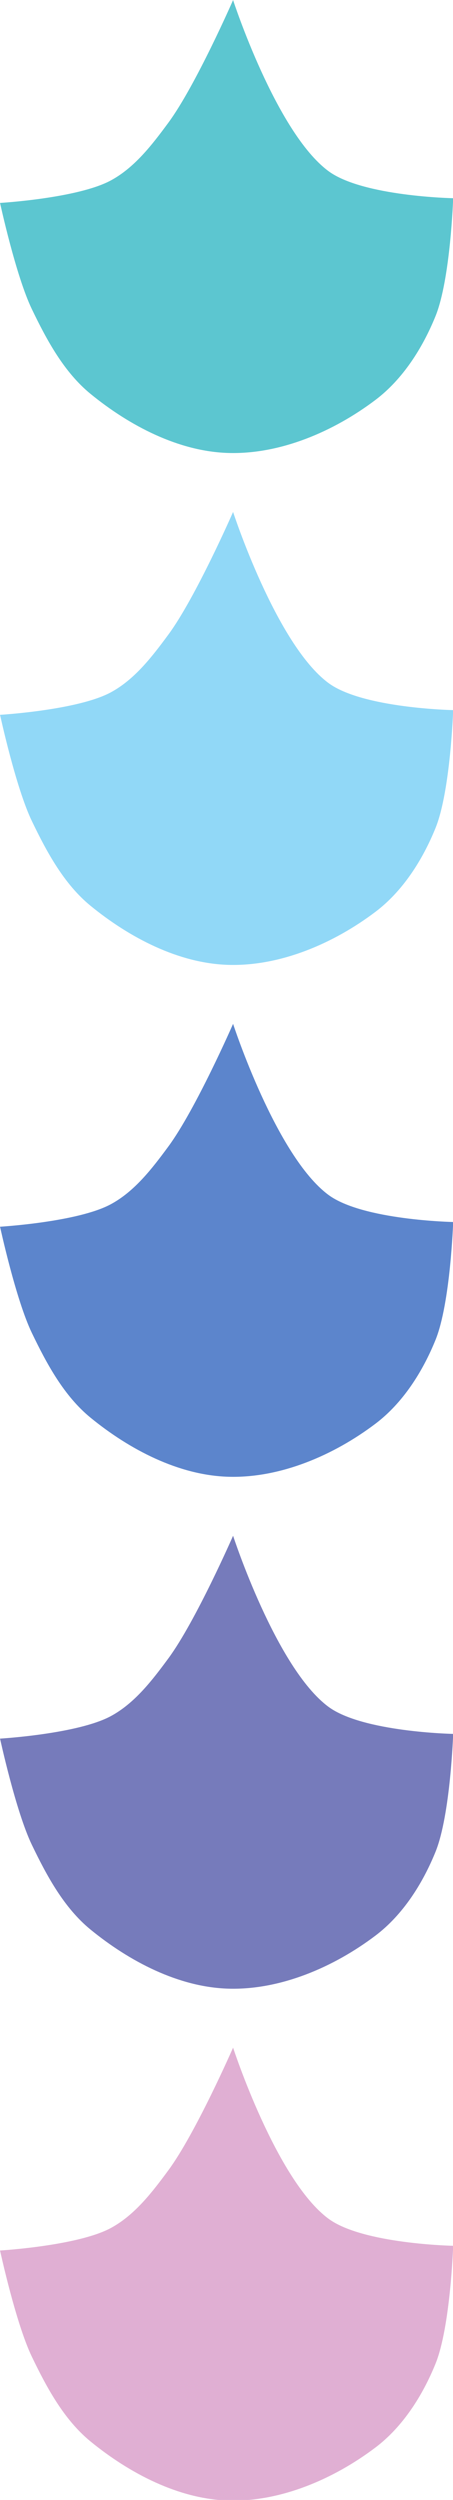
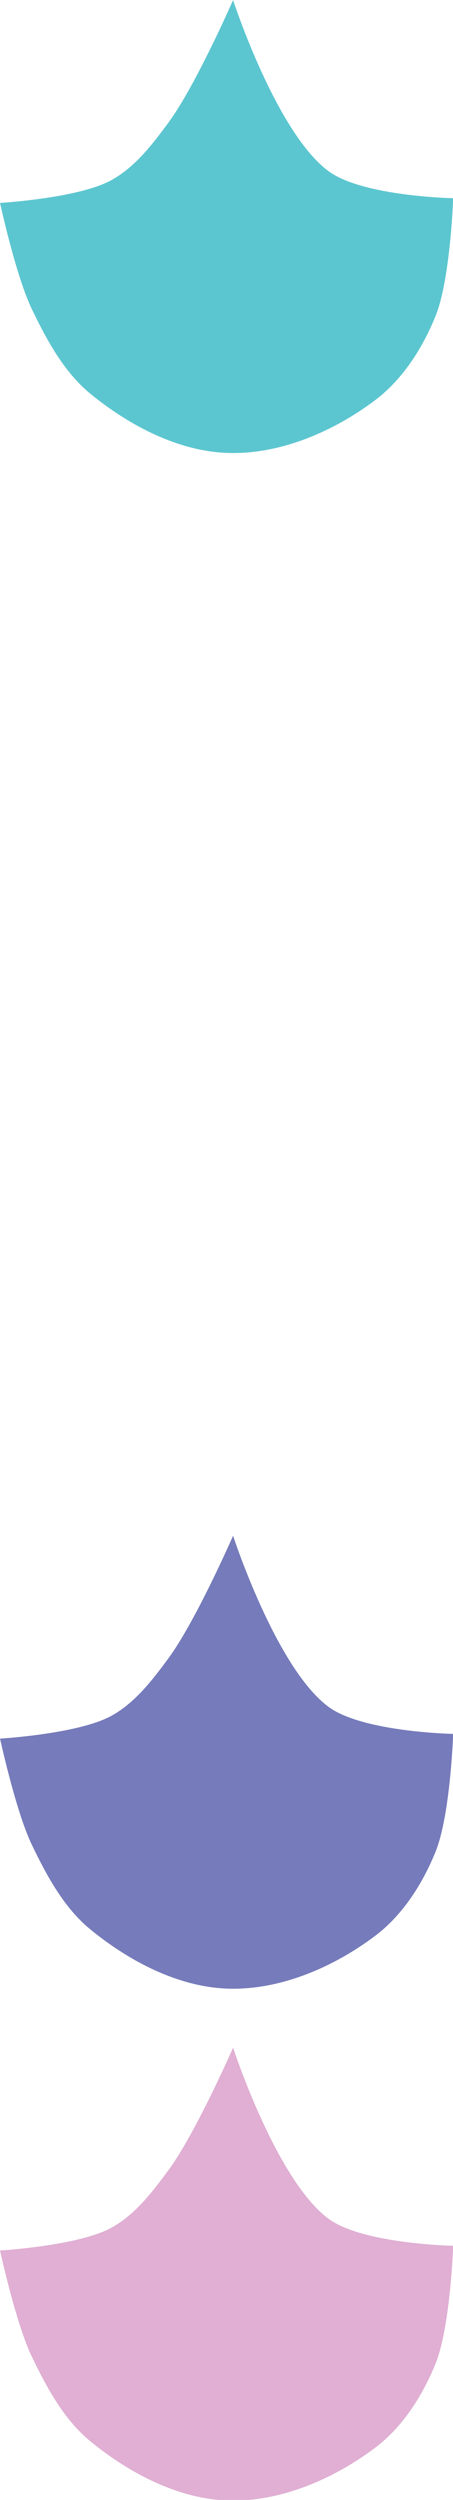
<svg xmlns="http://www.w3.org/2000/svg" xmlns:ns1="http://www.inkscape.org/namespaces/inkscape" xmlns:ns2="http://sodipodi.sourceforge.net/DTD/sodipodi-0.dtd" width="52.917mm" height="291.395mm" viewBox="0 0 52.917 291.395" version="1.1" id="svg22057" ns1:version="1.1.1 (3bf5ae0d25, 2021-09-20)">
  <ns2:namedview id="namedview22059" pagecolor="#ffffff" bordercolor="#666666" borderopacity="1.0" ns1:pageshadow="2" ns1:pageopacity="0.0" ns1:pagecheckerboard="0" ns1:document-units="mm" showgrid="false" width="52.917mm" ns1:zoom="0.45254834" ns1:cx="80.654367" ns1:cy="124.84854" ns1:window-width="1366" ns1:window-height="705" ns1:window-x="-8" ns1:window-y="-8" ns1:window-maximized="1" ns1:current-layer="layer1" />
  <defs id="defs22054" />
  <g ns1:label="Capa 1" ns1:groupmode="layer" id="layer1">
    <g id="g22052" transform="matrix(1.019,0,0,1.019,-27.432,-29.843)">
-       <path style="fill:#91d8f7;fill-opacity:1;stroke:none;stroke-width:1px;stroke-linecap:butt;stroke-linejoin:miter;stroke-opacity:1" d="m 53.641,87.849 c 0,0 4.926,15.117 10.928,19.563 3.92,2.903 14.301,3.103 14.301,3.103 0,0 -0.312,9.279 -2.024,13.492 -1.48,3.642 -3.743,7.21 -6.881,9.579 -4.768,3.6 -10.893,6.245 -16.865,6.071 -5.72,-0.167 -11.35,-3.131 -15.785,-6.746 -3.056,-2.491 -5.034,-6.163 -6.746,-9.714 -1.835,-3.807 -3.643,-12.143 -3.643,-12.143 0,0 8.882,-0.524 12.682,-2.563 2.746,-1.473 4.76,-4.104 6.611,-6.611 3.142,-4.257 7.421,-14.032 7.421,-14.032 z" id="path888" ns2:nodetypes="cscssasscssc" />
-       <path style="fill:#5cc6d0;fill-opacity:1;stroke:none;stroke-width:1px;stroke-linecap:butt;stroke-linejoin:miter;stroke-opacity:1" d="m 53.641,29.294 c 0,0 4.926,15.117 10.928,19.563 3.92,2.903 14.301,3.103 14.301,3.103 0,0 -0.312,9.279 -2.024,13.492 -1.48,3.642 -3.743,7.21 -6.881,9.579 -4.768,3.6 -10.893,6.245 -16.865,6.071 -5.72,-0.167 -11.35,-3.131 -15.785,-6.746 -3.056,-2.491 -5.034,-6.163 -6.746,-9.714 -1.835,-3.807 -3.643,-12.143 -3.643,-12.143 0,0 8.882,-0.524 12.682,-2.563 2.746,-1.473 4.76,-4.104 6.611,-6.611 3.142,-4.257 7.421,-14.031 7.421,-14.031 z" id="path888-1" ns2:nodetypes="cscssasscssc" />
-       <path style="fill:#5c85cc;fill-opacity:1;stroke:none;stroke-width:1px;stroke-linecap:butt;stroke-linejoin:miter;stroke-opacity:1" d="m 53.641,146.403 c 0,0 4.926,15.117 10.928,19.563 3.92,2.903 14.301,3.103 14.301,3.103 0,0 -0.312,9.279 -2.024,13.492 -1.48,3.642 -3.743,7.21 -6.881,9.579 -4.768,3.6 -10.893,6.245 -16.865,6.071 -5.72,-0.167 -11.35,-3.131 -15.785,-6.746 -3.056,-2.491 -5.034,-6.163 -6.746,-9.714 -1.835,-3.807 -3.643,-12.143 -3.643,-12.143 0,0 8.882,-0.524 12.682,-2.563 2.746,-1.473 4.76,-4.104 6.611,-6.611 3.142,-4.257 7.421,-14.031 7.421,-14.031 z" id="path888-6" ns2:nodetypes="cscssasscssc" />
+       <path style="fill:#5cc6d0;fill-opacity:1;stroke:none;stroke-width:1px;stroke-linecap:butt;stroke-linejoin:miter;stroke-opacity:1" d="m 53.641,29.294 c 0,0 4.926,15.117 10.928,19.563 3.92,2.903 14.301,3.103 14.301,3.103 0,0 -0.312,9.279 -2.024,13.492 -1.48,3.642 -3.743,7.21 -6.881,9.579 -4.768,3.6 -10.893,6.245 -16.865,6.071 -5.72,-0.167 -11.35,-3.131 -15.785,-6.746 -3.056,-2.491 -5.034,-6.163 -6.746,-9.714 -1.835,-3.807 -3.643,-12.143 -3.643,-12.143 0,0 8.882,-0.524 12.682,-2.563 2.746,-1.473 4.76,-4.104 6.611,-6.611 3.142,-4.257 7.421,-14.031 7.421,-14.031 " id="path888-1" ns2:nodetypes="cscssasscssc" />
      <path style="fill:#767bbb;fill-opacity:1;stroke:none;stroke-width:1px;stroke-linecap:butt;stroke-linejoin:miter;stroke-opacity:1" d="m 53.641,204.958 c 0,0 4.926,15.117 10.928,19.563 3.92,2.903 14.301,3.103 14.301,3.103 0,0 -0.312,9.279 -2.024,13.492 -1.48,3.642 -3.743,7.21 -6.881,9.579 -4.768,3.6 -10.893,6.245 -16.865,6.071 -5.72,-0.167 -11.35,-3.131 -15.785,-6.746 -3.056,-2.491 -5.034,-6.163 -6.746,-9.714 -1.835,-3.807 -3.643,-12.143 -3.643,-12.143 0,0 8.882,-0.524 12.682,-2.563 2.746,-1.473 4.76,-4.104 6.611,-6.611 3.142,-4.257 7.421,-14.031 7.421,-14.031 z" id="path888-4" ns2:nodetypes="cscssasscssc" />
      <path style="fill:#e0afd3;fill-opacity:1;stroke:none;stroke-width:1px;stroke-linecap:butt;stroke-linejoin:miter;stroke-opacity:1" d="m 53.641,263.512 c 0,0 4.926,15.117 10.928,19.563 3.92,2.903 14.301,3.103 14.301,3.103 0,0 -0.312,9.279 -2.024,13.492 -1.48,3.642 -3.743,7.21 -6.881,9.579 -4.768,3.6 -10.893,6.245 -16.865,6.071 -5.72,-0.167 -11.35,-3.131 -15.785,-6.746 -3.056,-2.491 -5.034,-6.163 -6.746,-9.714 -1.835,-3.807 -3.643,-12.143 -3.643,-12.143 0,0 8.882,-0.524 12.682,-2.563 2.746,-1.473 4.76,-4.104 6.611,-6.611 3.142,-4.257 7.421,-14.031 7.421,-14.031 z" id="path888-8" ns2:nodetypes="cscssasscssc" />
    </g>
  </g>
</svg>